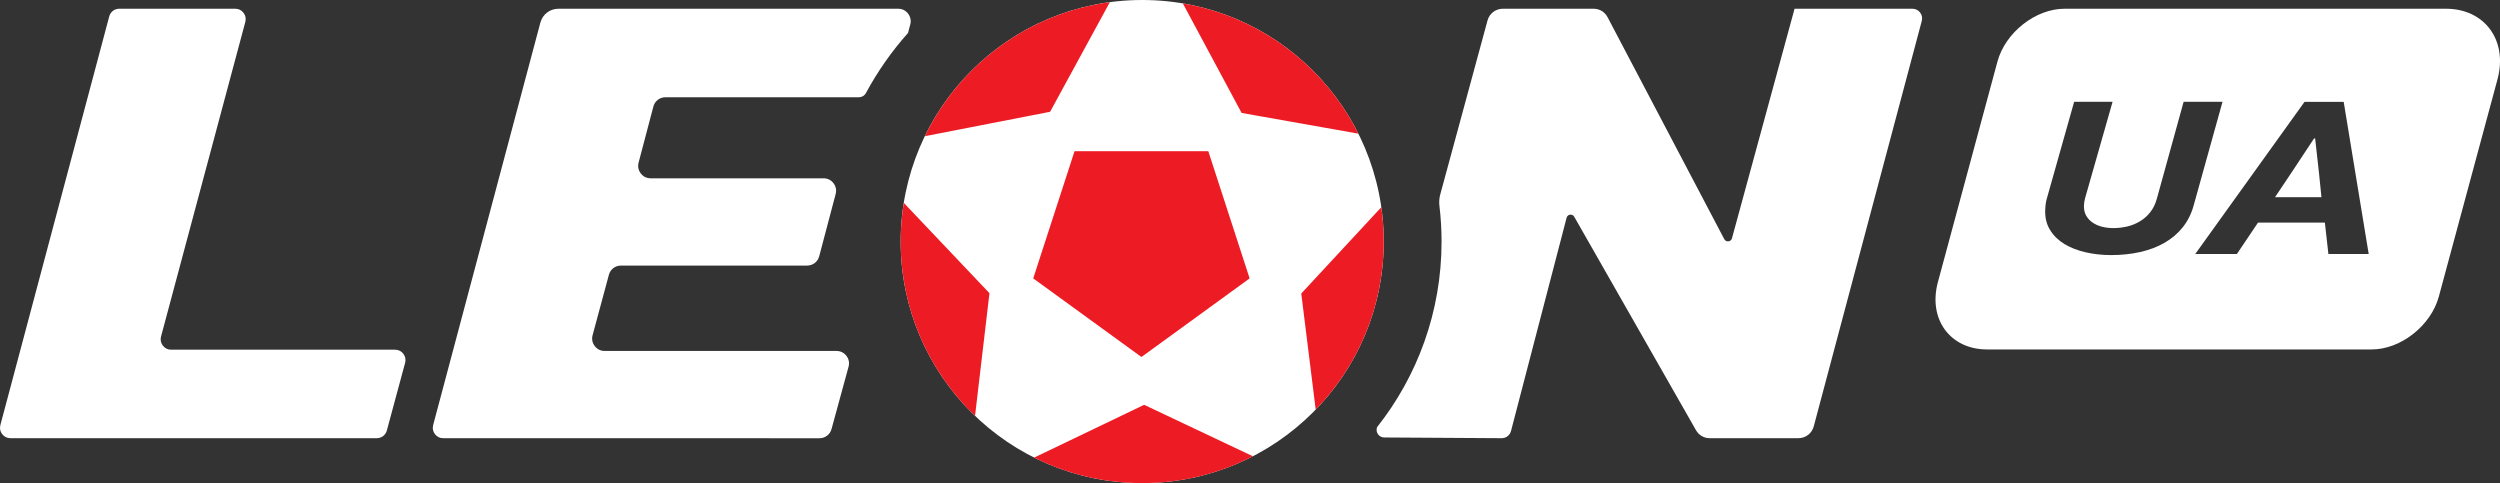
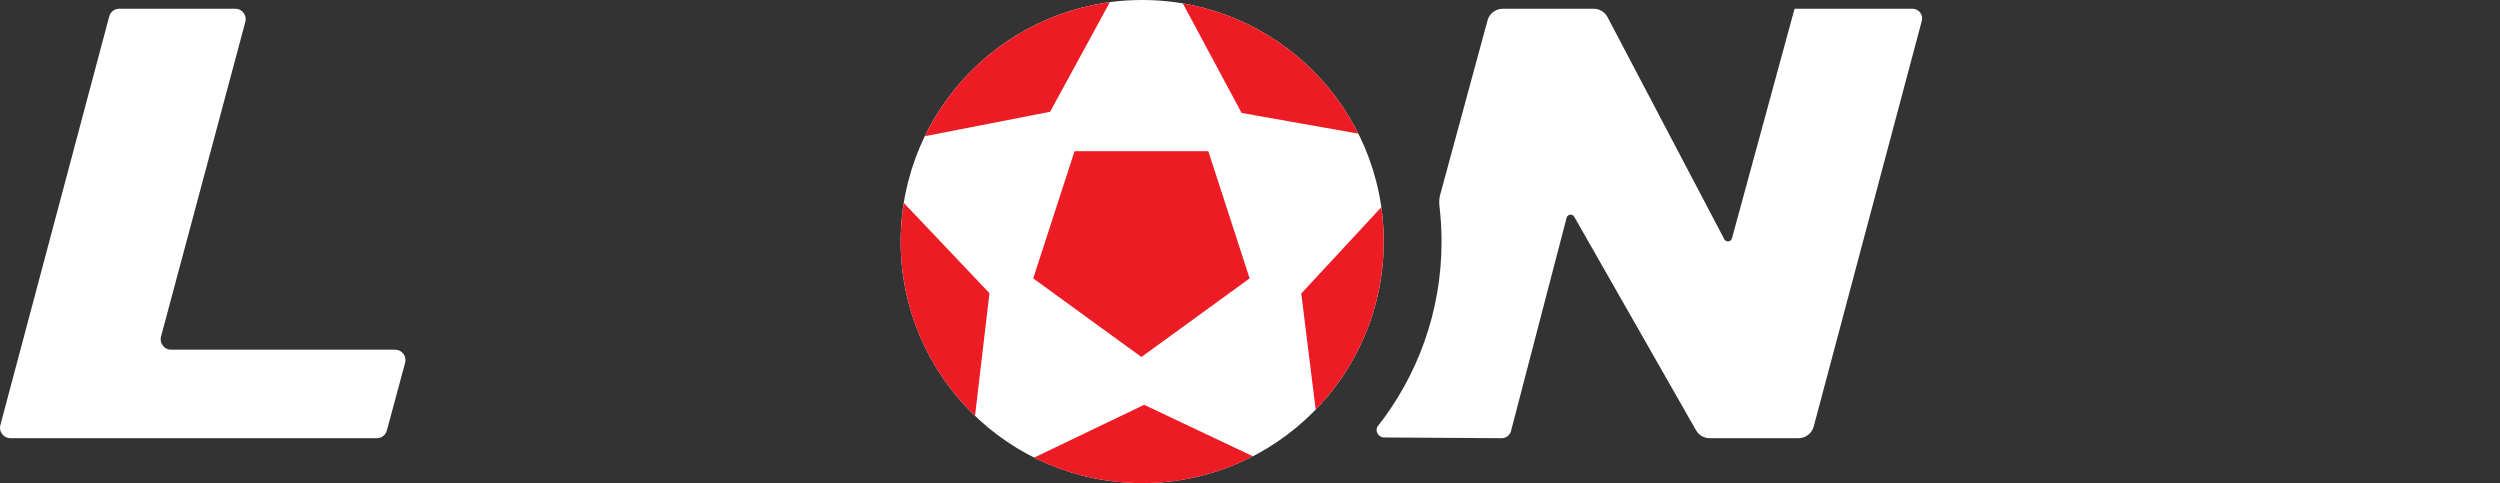
<svg xmlns="http://www.w3.org/2000/svg" version="1.1" id="Layer_1" x="0px" y="0px" viewBox="0 0 758.57 146.59" style="enable-background:new 0 0 758.57 146.59;" xml:space="preserve">
  <rect x="0" y="0" width="758.57" height="146.59" fill="#333333" stroke="none" />
  <style type="text/css">
	.st0{fill-rule:evenodd;clip-rule:evenodd;fill:#FFFFFF;}
	.st1{fill-rule:evenodd;clip-rule:evenodd;fill:#ED1C24;}
</style>
  <g>
    <path class="st0" d="M273.29,73.29c0,40.48,32.81,73.29,73.29,73.29c40.48,0,73.29-32.81,73.29-73.29S387.06,0,346.58,0   C306.1,0,273.29,32.81,273.29,73.29z" />
    <polygon class="st1" points="346.34,108.32 362.76,96.4 379.17,84.47 372.9,65.17 366.63,45.87 346.34,45.87 326.05,45.87    319.78,65.17 313.51,84.47 329.93,96.4  " />
    <path class="st0" d="M0.11,128.98L33.14,5c0.37-1.41,1.61-2.35,3.06-2.35h35.18c1.02,0,1.89,0.43,2.51,1.24   c0.62,0.81,0.81,1.76,0.55,2.75l-25.58,95.48c-0.26,0.98-0.07,1.94,0.55,2.75c0.62,0.81,1.49,1.24,2.51,1.24h67.95   c1.02,0,1.89,0.43,2.51,1.24c0.62,0.81,0.81,1.77,0.54,2.75l-5.54,20.52c-0.38,1.4-1.61,2.34-3.06,2.34H3.17   c-1.02,0-1.89-0.43-2.51-1.24C0.04,130.92-0.15,129.96,0.11,128.98z" />
-     <path class="st0" d="M169.47,2.65h103.05c1.22,0,2.26,0.51,3.01,1.48c0.74,0.96,0.98,2.11,0.67,3.28L275.52,10   c-4.92,5.52-9.21,11.62-12.75,18.19c-0.45,0.84-1.27,1.32-2.22,1.32h-58.63c-1.75,0-3.23,1.14-3.67,2.83l-4.48,16.99   c-0.31,1.18-0.08,2.32,0.66,3.29c0.74,0.97,1.79,1.48,3.01,1.48h52.45c1.22,0,2.27,0.52,3.01,1.48c0.74,0.97,0.97,2.11,0.66,3.29   l-4.99,18.88c-0.45,1.69-1.92,2.83-3.67,2.83h-56.48c-1.74,0-3.22,1.13-3.67,2.81l-4.94,18.31c-0.32,1.18-0.09,2.33,0.65,3.3   c0.74,0.97,1.79,1.49,3.02,1.49h70.33c1.22,0,2.28,0.52,3.02,1.49c0.74,0.97,0.97,2.13,0.64,3.31l-5.16,18.88   c-0.46,1.68-1.93,2.8-3.66,2.8H134.49c-1.02,0-1.89-0.43-2.51-1.24c-0.62-0.81-0.81-1.76-0.55-2.75l32.53-122.1   C164.64,4.35,166.85,2.65,169.47,2.65z" />
    <path class="st0" d="M475.35,66.08l-16.86,64.67c-0.34,1.32-1.5,2.22-2.86,2.21l-35.61-0.22c-0.74,0-1.39-0.32-1.84-0.91   c-0.45-0.59-0.6-1.29-0.4-2.01l0.06-0.21c12.25-15.48,19.57-35.04,19.57-56.32c0-3.64-0.22-7.23-0.64-10.76   c-0.15-1.26-0.07-2.37,0.26-3.59l14.32-52.71c0.58-2.14,2.46-3.58,4.68-3.58h27.47c1.85,0,3.44,0.96,4.3,2.6l35.39,67.31   c0.25,0.47,0.73,0.73,1.26,0.67c0.53-0.06,0.94-0.41,1.08-0.93l18.99-69.65h35.75c0.95,0,1.77,0.4,2.34,1.15   c0.58,0.75,0.76,1.64,0.51,2.56l-32.77,122.99c-0.57,2.16-2.46,3.61-4.69,3.61h-26.84c-1.79,0-3.33-0.89-4.22-2.45l-36.93-64.74   c-0.26-0.46-0.74-0.7-1.27-0.63C475.89,65.21,475.48,65.57,475.35,66.08z" />
    <path class="st1" d="M336.76,0.66c-24.78,3.32-45.63,19.01-56.14,40.67l38.01-7.41L336.76,0.66L336.76,0.66z M274.23,61.55   c-0.62,3.83-0.94,7.75-0.94,11.75c0,20.79,8.66,39.56,22.56,52.9l4.38-37.24L274.23,61.55L274.23,61.55z M313.78,138.85   c9.87,4.95,21.01,7.74,32.8,7.74c12.11,0,23.53-2.94,33.59-8.14l-33.01-15.62L313.78,138.85L313.78,138.85z M399.22,124.28   c12.78-13.19,20.65-31.17,20.65-50.99c0-3.54-0.26-7.01-0.74-10.42l-24.29,26.19L399.22,124.28L399.22,124.28z M412.16,40.55   C401.9,20.03,382.28,5,358.91,1.04l17.83,33.23L412.16,40.55z" />
    <g>
-       <polygon class="st0" points="702.48,42.02 702.14,42.02 695.55,52 690.3,59.84 704.39,59.84 703.68,52.81   " />
-       <path class="st0" d="M742.17,2.65H626.45c-8.82,0-17.98,7.22-20.37,16.04l-18.06,66.88c-3.04,11.25,3.68,20.46,14.93,20.46h116.69    c8.82,0,17.98-7.22,20.37-16.04l17.8-65.92C760.99,12.29,753.95,2.65,742.17,2.65z M662.31,68.96c-1.5,1.88-3.33,3.44-5.49,4.69    c-2.16,1.25-4.62,2.19-7.39,2.81c-2.77,0.63-5.73,0.94-8.9,0.94c-2.66,0-5.22-0.28-7.67-0.84c-2.45-0.56-4.6-1.4-6.45-2.51    c-1.85-1.12-3.3-2.54-4.36-4.26c-1.06-1.72-1.55-3.72-1.48-6c0.02-0.58,0.06-1.18,0.14-1.81c0.08-0.63,0.21-1.25,0.4-1.88    l8.25-29.22h11.66l-8.37,29.35c-0.2,0.8-0.3,1.52-0.32,2.14c-0.04,1.21,0.2,2.25,0.71,3.12c0.51,0.87,1.2,1.59,2.06,2.14    c0.86,0.56,1.82,0.96,2.89,1.21c1.07,0.25,2.17,0.37,3.3,0.37c1.36,0,2.72-0.16,4.09-0.47c1.37-0.31,2.66-0.83,3.87-1.54    c1.21-0.71,2.27-1.64,3.18-2.78c0.91-1.14,1.59-2.53,2.04-4.19l8.11-29.35h11.8l-8.77,31.5    C664.91,64.89,663.81,67.08,662.31,68.96z M706.5,77.07l-1.07-9.52h-20.29l-6.4,9.52H666.1l33.16-46.17h11.88l7.59,46.17H706.5z" />
-     </g>
+       </g>
  </g>
</svg>